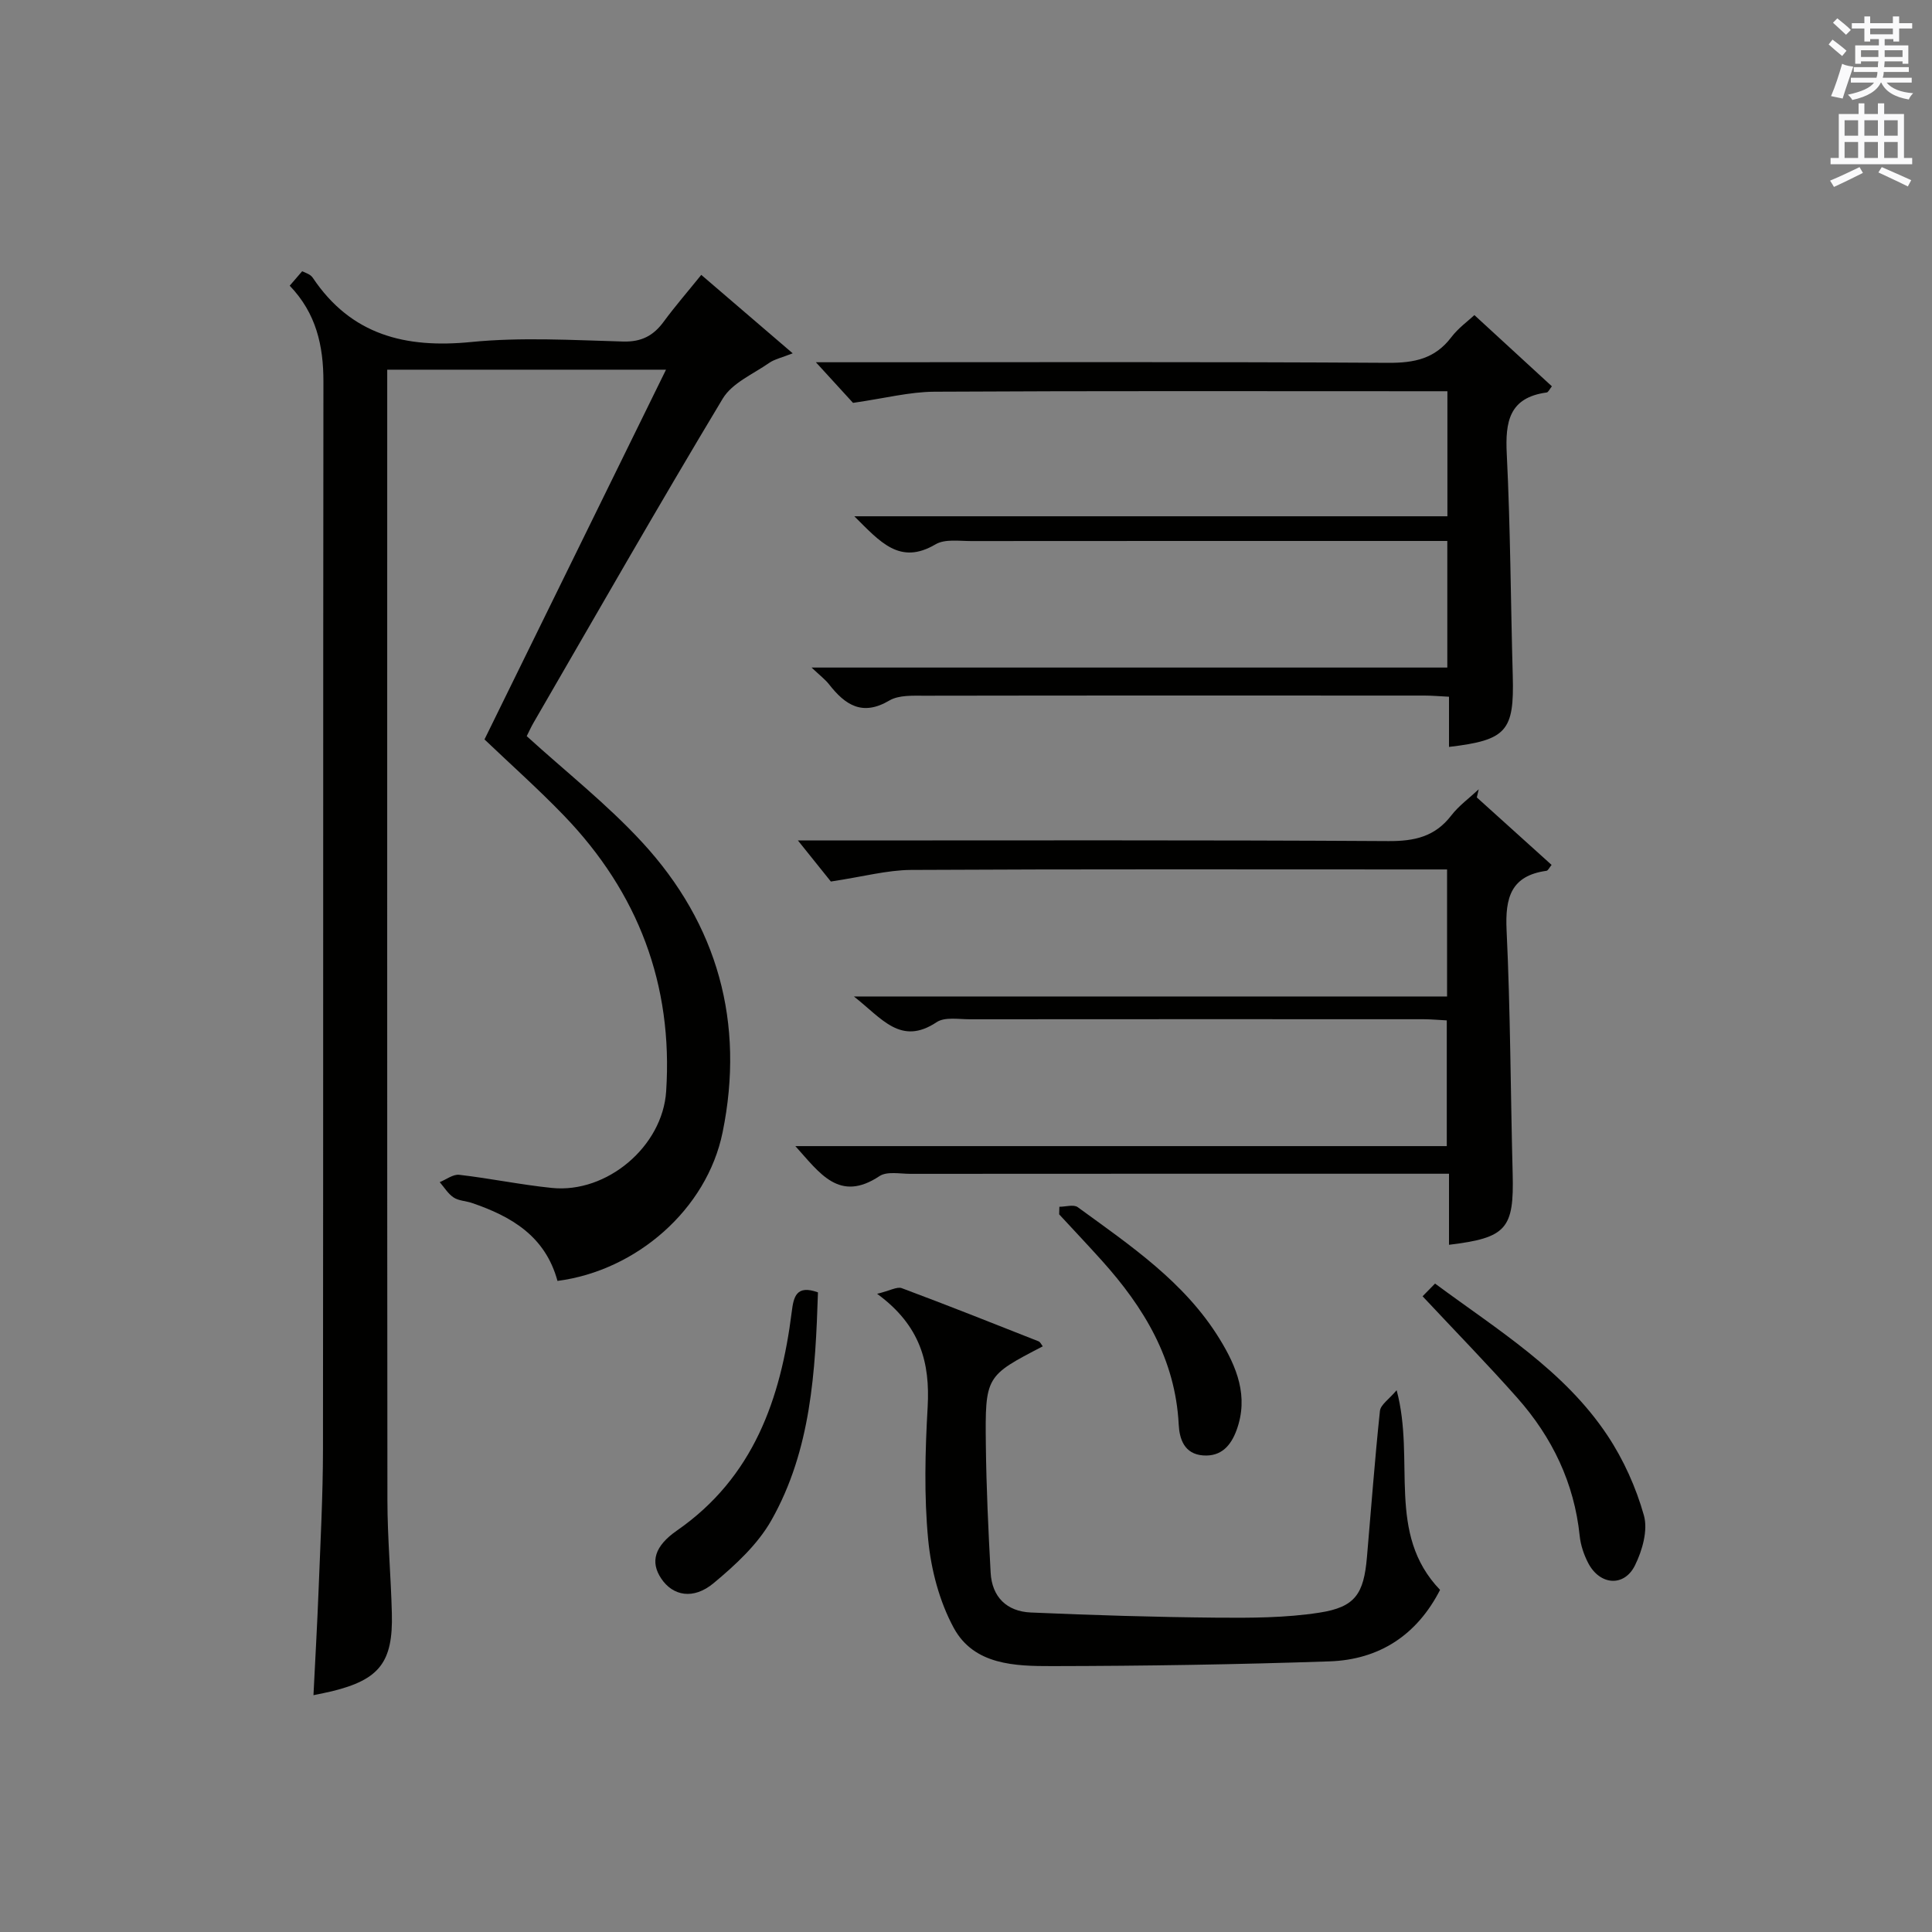
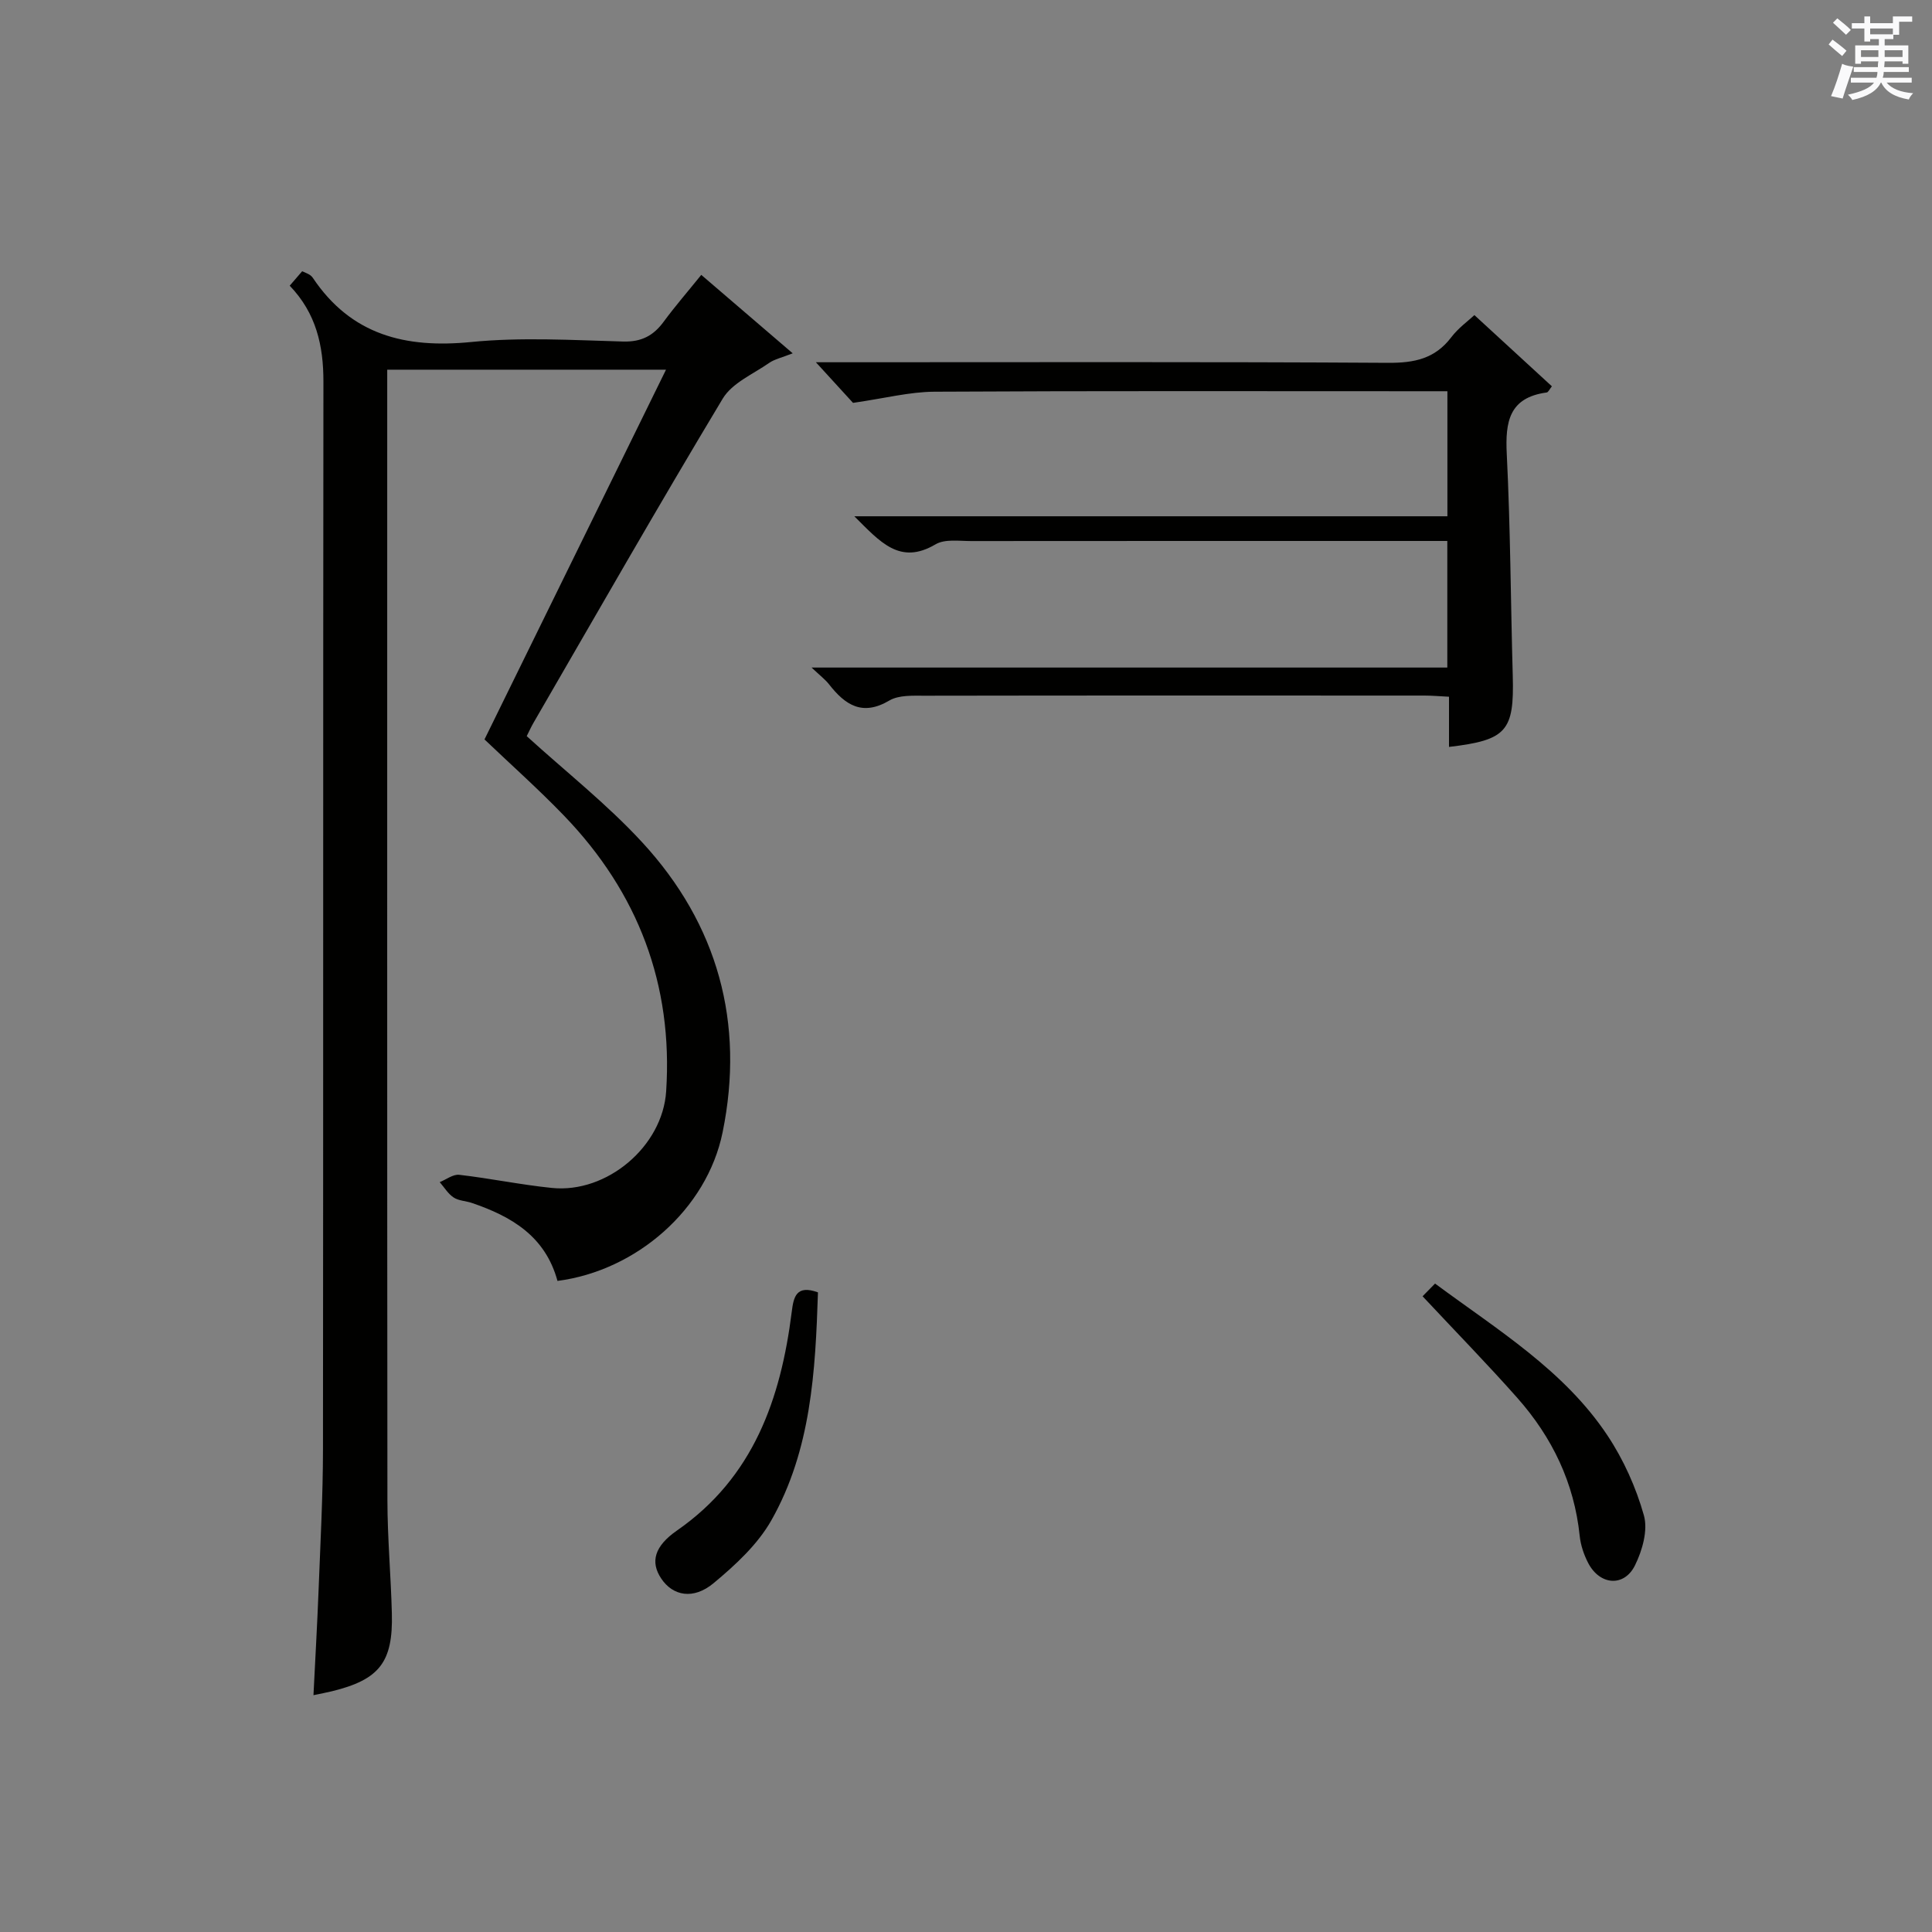
<svg xmlns="http://www.w3.org/2000/svg" version="1.1" id="漢-ZDIC-典" x="0px" y="0px" viewBox="0 0 400 400" style="enable-background:new 0 0 400 400;" xml:space="preserve">
  <rect x="0" y="0" width="400" height="400" fill="#808080" stroke="none" />
  <style type="text/css">
	.st1{fill:#010100;}
	.st2{fill:#fafafb;}
</style>
  <g>
    <path class="st1" d="M115.42,265.2c-2.53-9.29-9.56-13.36-17.72-16.14c-1.25-0.43-2.74-0.44-3.79-1.14c-1.15-0.76-1.93-2.09-2.87-3.17   c1.35-0.54,2.77-1.67,4.04-1.52c6.42,0.74,12.77,2.07,19.19,2.72c11.36,1.16,22.91-8.57,23.65-20   c1.45-22.12-5.82-41.16-21.14-57.07c-5.3-5.5-11.02-10.59-16.47-15.79c12.74-25.96,25.03-50.98,37.58-76.55   c-19.47,0-38.31,0-57.72,0c0,2.01,0,3.8,0,5.58c0,76.16-0.03,152.33,0.04,228.49c0.01,7.81,0.72,15.61,0.92,23.43   c0.26,10.12-2.58,13.71-12.42,16.12c-1.12,0.27-2.25,0.48-3.81,0.81c0.37-7.51,0.79-14.76,1.07-22.02   c0.37-9.64,0.89-19.29,0.9-28.93c0.07-73.66,0.01-147.33,0.09-220.99c0.01-7.44-1.48-14.16-6.98-19.88c0.9-1.04,1.73-2,2.58-2.99   c0.62,0.28,1.08,0.45,1.48,0.69c0.28,0.17,0.55,0.41,0.73,0.68c7.94,11.84,19.17,14.63,32.78,13.28c10.4-1.03,20.98-0.39,31.48-0.1   c3.81,0.1,6.26-1.22,8.39-4.12c2.35-3.19,4.96-6.2,7.77-9.68c6.27,5.37,12.23,10.49,18.93,16.24c-2.3,0.91-3.75,1.21-4.86,1.98   c-3.34,2.33-7.68,4.16-9.62,7.39c-13.36,22.22-26.22,44.75-39.22,67.19c-0.49,0.85-0.89,1.76-1.37,2.7   c8.06,7.34,16.62,14.07,23.91,21.98c15.67,17,21.27,37.42,16.65,60.03C146.35,250.43,131.7,263.09,115.42,265.2z" />
-     <path class="st1" d="M305.76,165.1c5.14,4.64,10.29,9.28,15.48,13.97c-0.45,0.53-0.72,1.17-1.06,1.22c-7.36,1.02-8.57,5.56-8.26,12.26   c0.8,16.79,0.82,33.61,1.26,50.41c0.3,11.44-1.25,13.32-13.18,14.76c0-4.67,0-9.3,0-14.71c-2.06,0-3.81,0-5.55,0   c-35.32,0-70.65-0.01-105.97,0.02c-2.16,0-4.84-0.56-6.39,0.47c-8.35,5.55-12.39-0.65-17.42-6.21c45.13,0,89.8,0,134.87,0   c0-8.87,0-17.25,0-26.03c-1.58-0.08-3.18-0.23-4.79-0.24c-31.32-0.01-62.65-0.02-93.97,0.01c-2.32,0-5.18-0.52-6.86,0.6   c-7.45,4.96-11.35-0.81-17.13-5.32c41.6,0,82.04,0,122.81,0c0-9.01,0-17.39,0-26.3c-1.93,0-3.71,0-5.5,0   c-35.16,0-70.31-0.09-105.47,0.1c-4.97,0.03-9.93,1.4-16.61,2.4c-1.47-1.83-4.22-5.26-6.82-8.5c0.79,0,2.53,0,4.27,0   c39.32,0,78.65-0.11,117.97,0.13c5.4,0.03,9.64-0.9,13.02-5.29c1.58-2.05,3.77-3.63,5.69-5.43   C306.02,163.97,305.89,164.53,305.76,165.1z" />
    <path class="st1" d="M176.88,106.89c41.69,0,82.11,0,122.79,0c0-8.63,0-16.89,0-25.89c-1.94,0-3.86,0-5.78,0c-33.49,0-66.97-0.09-100.46,0.1   c-5.11,0.03-10.22,1.36-16.82,2.31c-1.44-1.58-4.16-4.54-7.69-8.41c3.01,0,4.78,0,6.54,0c37.32,0,74.64-0.11,111.96,0.12   c5.39,0.03,9.66-0.84,13.03-5.27c1.48-1.95,3.56-3.44,4.81-4.61c5.43,4.99,10.71,9.84,16.04,14.74c-0.47,0.58-0.73,1.23-1.08,1.28   c-7.76,1.05-8.6,6.04-8.26,12.74c0.76,15.28,0.81,30.6,1.24,45.91c0.32,11.45-1.26,13.33-13.2,14.73c0-3.33,0-6.63,0-10.39   c-1.89-0.09-3.49-0.24-5.09-0.24c-34.49-0.01-68.97-0.03-103.46,0.03c-2.46,0-5.35-0.16-7.31,0.99c-5.6,3.31-9.15,0.93-12.49-3.34   c-0.8-1.02-1.88-1.83-3.62-3.48c44.37,0,87.85,0,131.62,0c0-8.87,0-17.13,0-26.21c-1.65,0-3.39,0-5.14,0   c-31.15,0-62.31-0.01-93.46,0.02c-2.48,0-5.44-0.46-7.36,0.68C186.31,117.05,182.27,112.25,176.88,106.89z" />
-     <path class="st1" d="M181.6,267.87c2.69-0.66,4.13-1.53,5.1-1.17c9.48,3.54,18.9,7.28,28.31,11c0.37,0.14,0.58,0.67,0.89,1.04   c-11.84,6.15-11.95,6.16-11.79,20.44c0.1,8.8,0.51,17.6,0.99,26.4c0.27,5.08,3.36,8.05,8.31,8.27c12.79,0.56,25.6,0.95,38.4,1.07   c7.13,0.06,14.36,0.05,21.37-1.04c7.42-1.15,9.17-3.88,9.83-11.47c0.88-10.1,1.62-20.21,2.69-30.29c0.14-1.3,1.89-2.42,3.46-4.29   c3.93,14.65-2.22,29.66,8.99,41.34c-4.77,9.32-12.54,14.45-22.91,14.8c-19.13,0.65-38.27,0.95-57.41,0.98   c-7.64,0.01-16.17-0.2-20.36-7.9c-2.97-5.47-4.7-12.04-5.3-18.28c-0.87-9.08-0.63-18.33-0.11-27.46   C192.57,282.21,190.62,274.47,181.6,267.87z" />
    <path class="st1" d="M294.53,268.38c0.93-0.95,1.73-1.76,2.58-2.63c13.07,9.67,26.75,17.99,35.7,31.45c3.33,5.01,5.91,10.76,7.54,16.54   c0.87,3.07-0.32,7.27-1.84,10.34c-2.24,4.55-7.28,4.14-9.68-0.45c-0.9-1.72-1.57-3.71-1.77-5.63   c-1.13-10.97-5.69-20.41-12.89-28.55C308.01,282.49,301.5,275.83,294.53,268.38z" />
    <path class="st1" d="M169.35,267.57c-0.53,16.31-1.4,32.61-9.64,47.18c-2.84,5.02-7.45,9.27-11.96,13.02c-4.21,3.51-8.46,2.64-10.85-0.95   c-2.31-3.45-1.4-6.71,3.27-9.95c15.81-10.98,21.48-27.22,23.75-45.26C164.3,268.55,164.83,265.93,169.35,267.57z" />
-     <path class="st1" d="M219.33,249.85c1.29,0,2.96-0.53,3.8,0.08c10.87,7.93,22.14,15.48,29.38,27.29c3.56,5.8,6.05,11.89,3.52,18.84   c-1.17,3.21-3.17,5.55-6.95,5.27c-3.89-0.29-4.89-3.41-5.04-6.39c-0.69-13.56-7.21-24.28-15.96-34c-2.89-3.21-5.86-6.35-8.79-9.52   C219.31,250.9,219.32,250.37,219.33,249.85z" />
-     <path class="st2" d="M378.6,9.2l0.8-1c0.9,0.7,1.9,1.4,2.9,2.3l-0.9,1.1C380.3,10.7,379.4,9.9,378.6,9.2z M379.1,19.9   c0.9-2.1,1.6-4.3,2.3-6.7c0.4,0.2,0.8,0.4,2.3,0.6c-0.7,2.1-1.5,4.3-2.2,6.6L379.1,19.9z M379.5,4.7l0.9-0.9c1,0.8,2,1.6,2.8,2.4   l-1,1C381.2,6.3,380.3,5.4,379.5,4.7z M392,3.4h1.2v1.4h2.7v1.1h-2.7v2.7H392V8.1h-1.8v1.3h4.9v3.8h-1.2v-0.5h-3.7   c0,0.4-0.1,0.9-0.1,1.2h5.1v1H390c0,0.5-0.1,0.9-0.2,1.2h6v1h-5.2c1.1,1.3,2.9,2,5.5,2.2c-0.4,0.4-0.7,0.8-0.9,1.3   c-2.9-0.5-4.8-1.6-5.7-3.5h-0.1c-0.8,1.7-2.7,2.9-5.9,3.6c-0.2-0.4-0.6-0.8-0.9-1.1c2.8-0.6,4.6-1.4,5.4-2.5h-4.8v-1h5.3   c0.1-0.3,0.2-0.7,0.2-1.2h-4.9v-1h5c0-0.4,0-0.8,0.1-1.2h-3.6v0.5h-1.2V9.4h4.9V8.1h-1.8v0.5H386V5.9h-2.6V4.8h2.6V3.4h1.2v1.4h4.7   V3.4z M385.3,11.8h3.6c0-0.4,0-0.9,0-1.4h-3.6V11.8z M387.2,7.1h4.7V5.9h-4.7V7.1z M393.9,10.4h-3.7c0,0.5,0,1,0,1.4h3.7V10.4z" />
-     <path class="st2" d="M384.7,21.4h1.3v2.2h2.8v-2.2h1.3v2.2h4.1v9.1h1.7V34h-16.9v-1.3h1.7v-9.1h4.1V21.4z M385,34.6l0.7,1.2   c-1.8,0.9-3.8,1.9-6,2.9c-0.2-0.4-0.5-0.8-0.8-1.3C381.3,36.4,383.3,35.4,385,34.6z M381.9,28.1h2.8v-3.2h-2.8V28.1z M381.9,32.7   h2.8v-3.3h-2.8V32.7z M386,28.1h2.8v-3.2H386V28.1z M386,32.7h2.8v-3.3H386V32.7z M389.6,34.6c2.1,0.9,4.1,1.8,6.1,2.7l-0.7,1.3   c-2.2-1.1-4.2-2-6.1-2.9L389.6,34.6z M392.9,24.9h-2.8v3.2h2.8V24.9z M390.1,32.7h2.8v-3.3h-2.8V32.7z" />
+     <path class="st2" d="M378.6,9.2l0.8-1c0.9,0.7,1.9,1.4,2.9,2.3l-0.9,1.1C380.3,10.7,379.4,9.9,378.6,9.2z M379.1,19.9   c0.9-2.1,1.6-4.3,2.3-6.7c0.4,0.2,0.8,0.4,2.3,0.6c-0.7,2.1-1.5,4.3-2.2,6.6L379.1,19.9z M379.5,4.7l0.9-0.9c1,0.8,2,1.6,2.8,2.4   l-1,1C381.2,6.3,380.3,5.4,379.5,4.7z M392,3.4h1.2h2.7v1.1h-2.7v2.7H392V8.1h-1.8v1.3h4.9v3.8h-1.2v-0.5h-3.7   c0,0.4-0.1,0.9-0.1,1.2h5.1v1H390c0,0.5-0.1,0.9-0.2,1.2h6v1h-5.2c1.1,1.3,2.9,2,5.5,2.2c-0.4,0.4-0.7,0.8-0.9,1.3   c-2.9-0.5-4.8-1.6-5.7-3.5h-0.1c-0.8,1.7-2.7,2.9-5.9,3.6c-0.2-0.4-0.6-0.8-0.9-1.1c2.8-0.6,4.6-1.4,5.4-2.5h-4.8v-1h5.3   c0.1-0.3,0.2-0.7,0.2-1.2h-4.9v-1h5c0-0.4,0-0.8,0.1-1.2h-3.6v0.5h-1.2V9.4h4.9V8.1h-1.8v0.5H386V5.9h-2.6V4.8h2.6V3.4h1.2v1.4h4.7   V3.4z M385.3,11.8h3.6c0-0.4,0-0.9,0-1.4h-3.6V11.8z M387.2,7.1h4.7V5.9h-4.7V7.1z M393.9,10.4h-3.7c0,0.5,0,1,0,1.4h3.7V10.4z" />
  </g>
</svg>